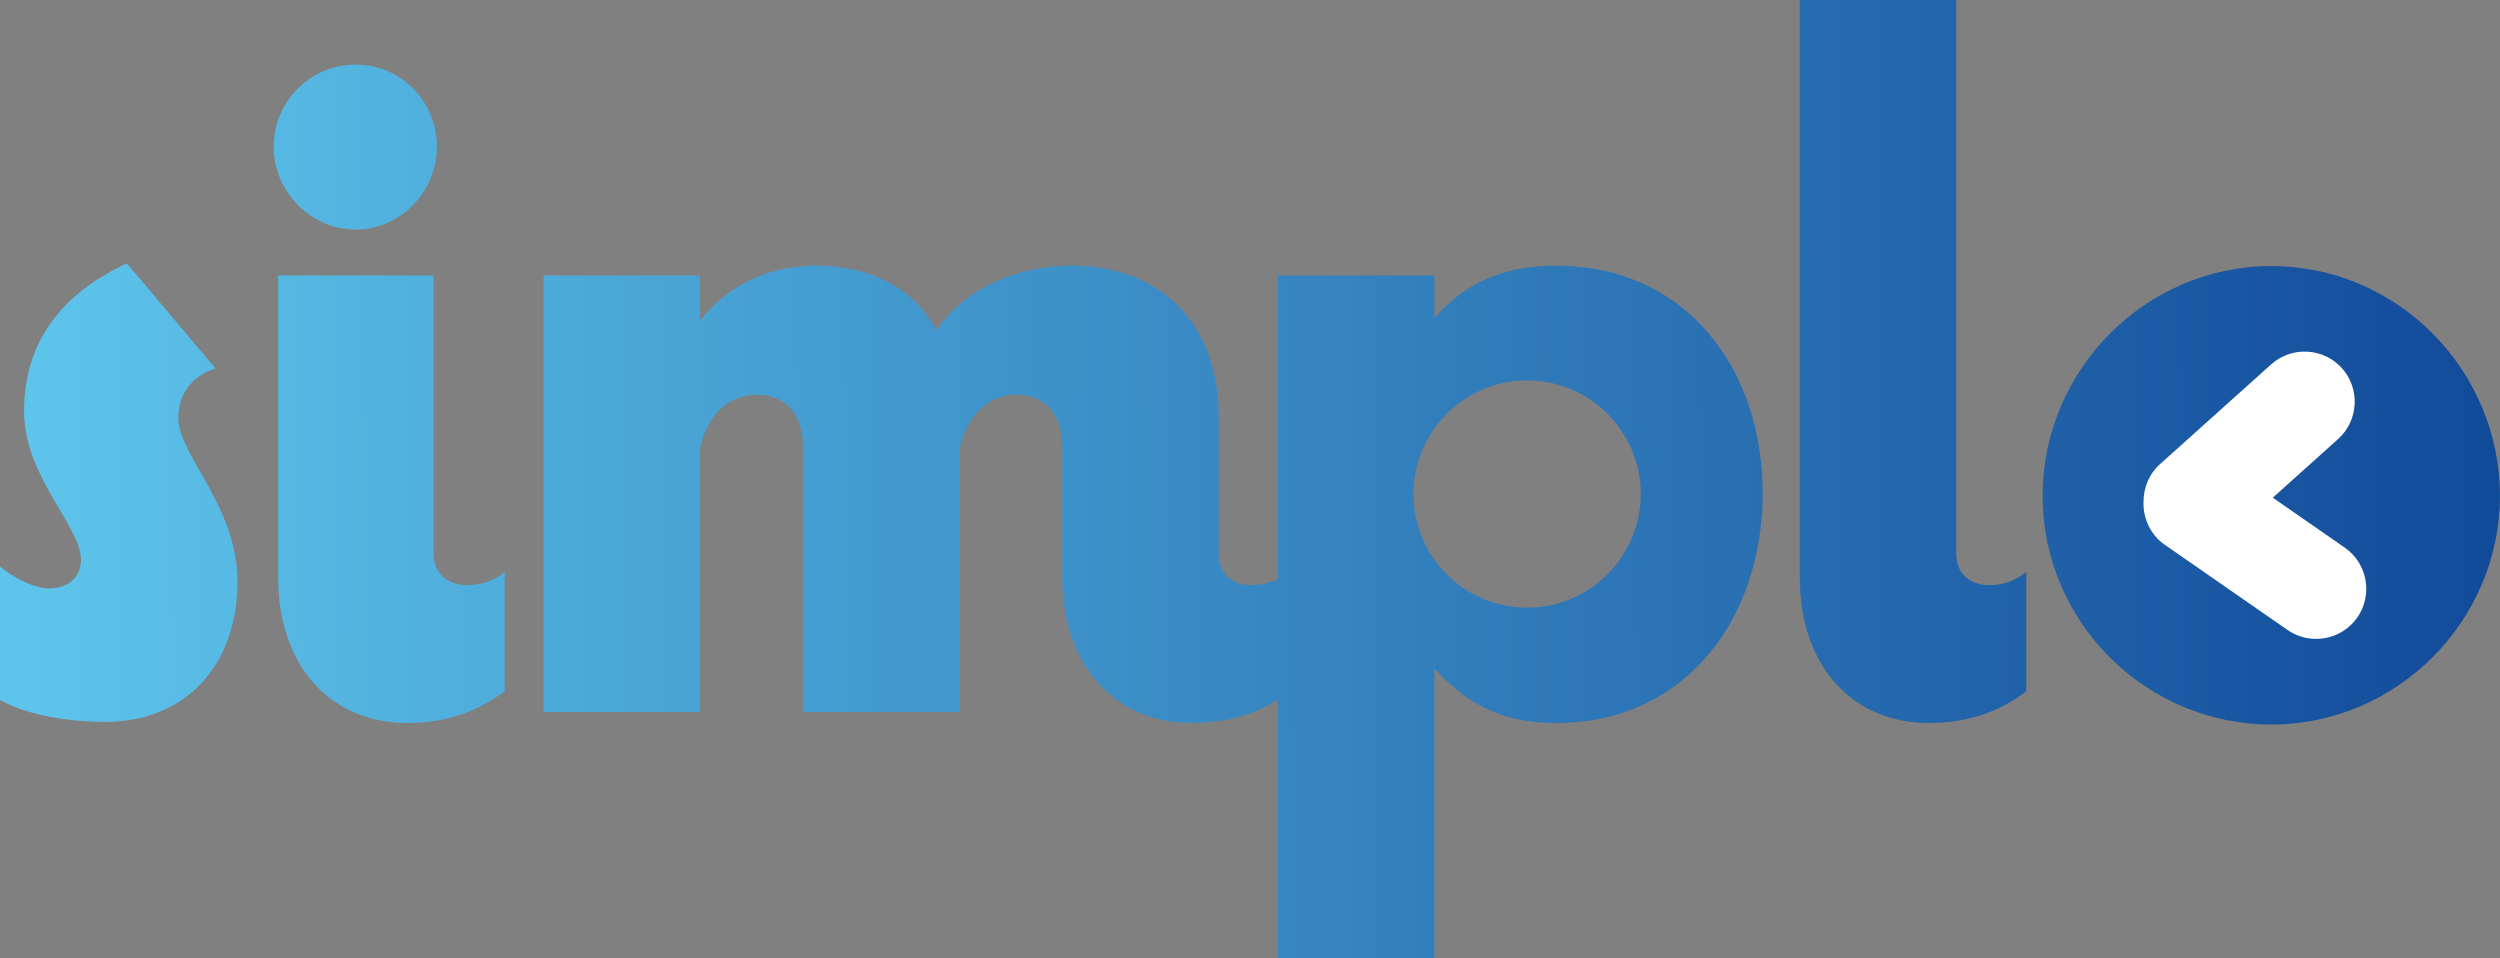
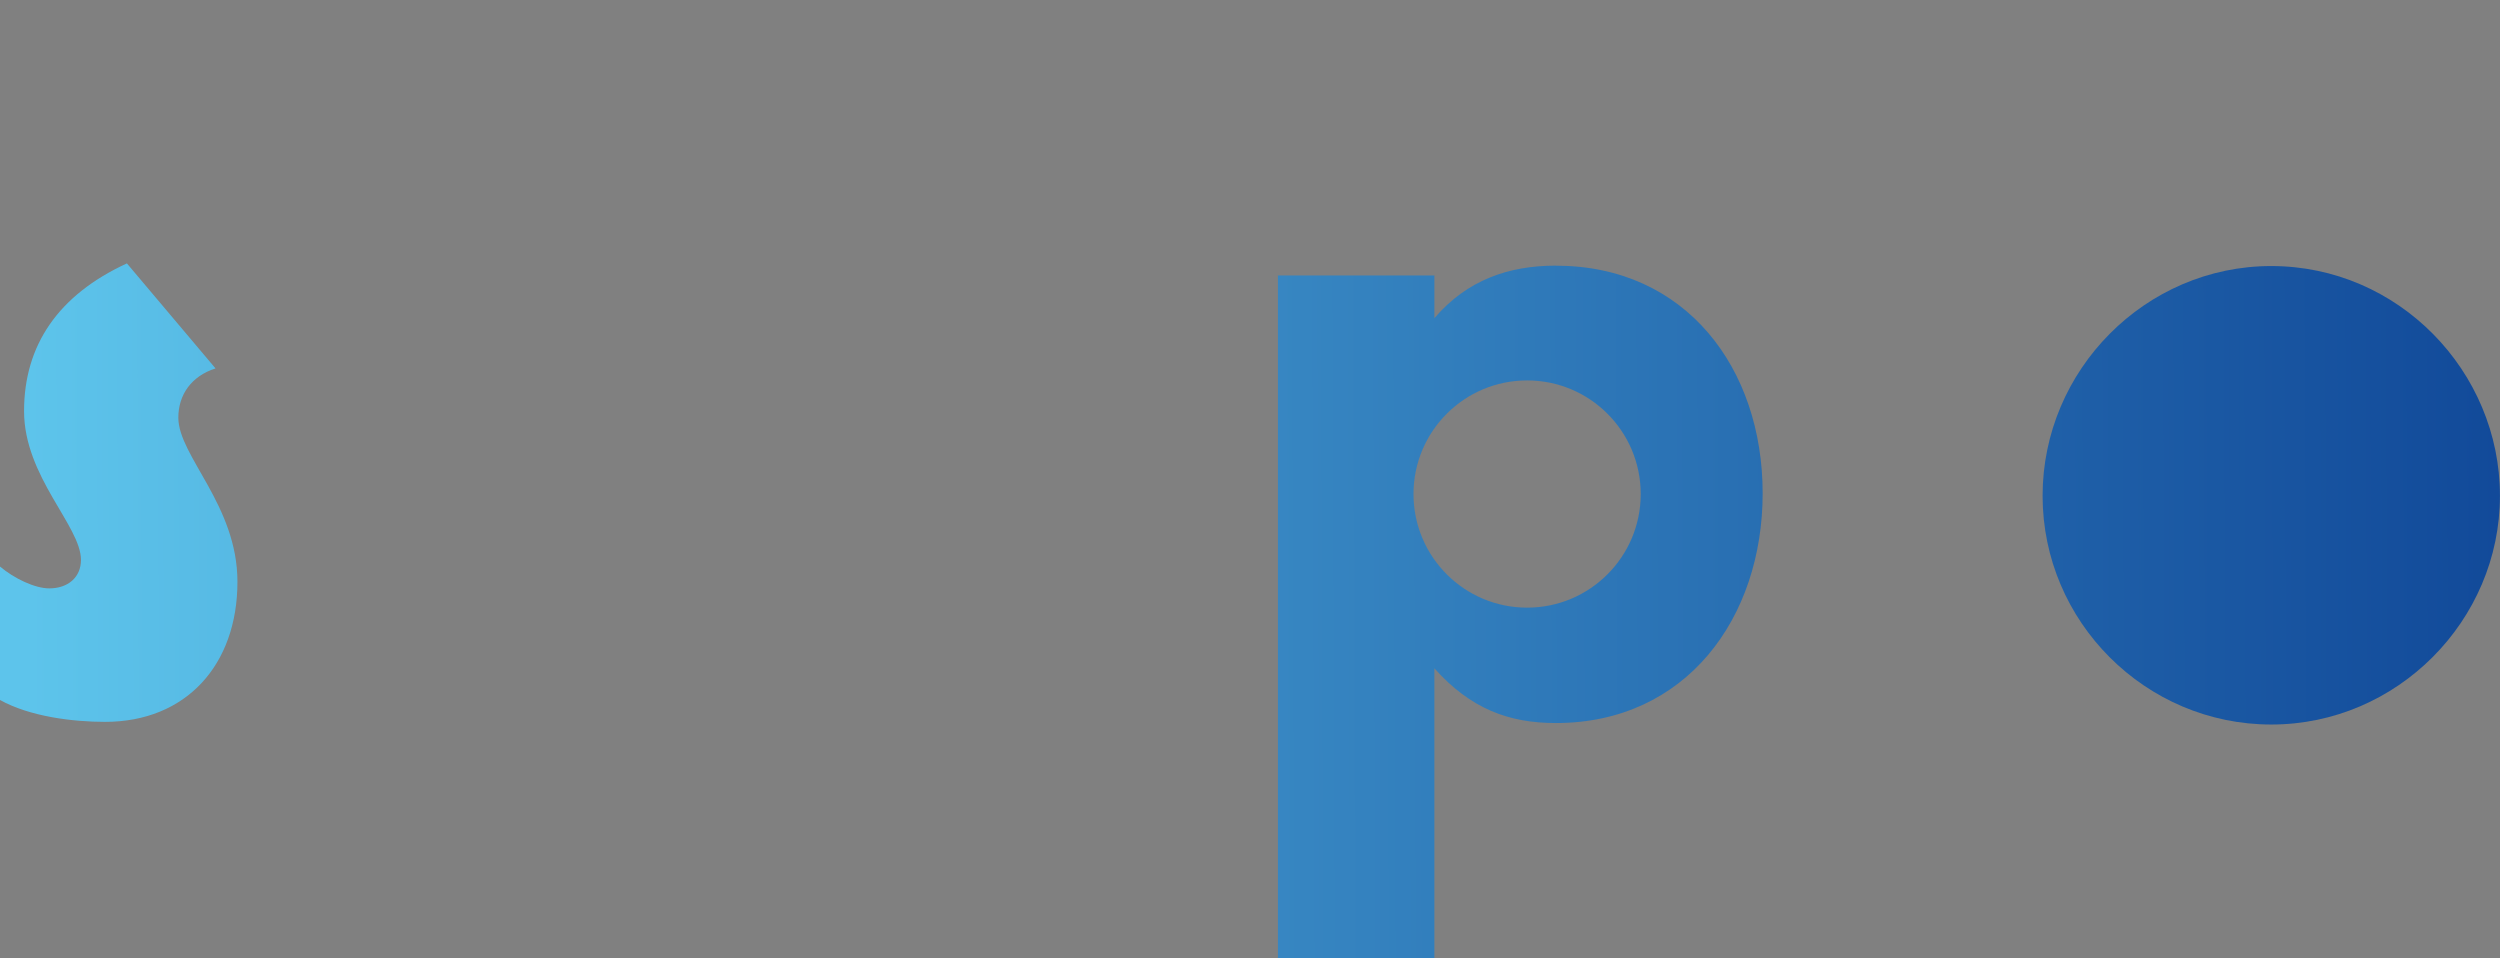
<svg xmlns="http://www.w3.org/2000/svg" xmlns:xlink="http://www.w3.org/1999/xlink" id="Camada_1" data-name="Camada 1" viewBox="0 0 489.39 187.58">
  <rect x="0" y="0" width="489.39" height="187.58" fill="#808080" stroke="none" />
  <defs>
    <style>
      .cls-1 {
        fill: url(#linear-gradient);
      }

      .cls-1, .cls-2, .cls-3, .cls-4, .cls-5, .cls-6, .cls-7 {
        stroke-width: 0px;
      }

      .cls-2 {
        fill: url(#linear-gradient-6);
      }

      .cls-3 {
        fill: url(#linear-gradient-5);
      }

      .cls-4 {
        fill: url(#linear-gradient-2);
      }

      .cls-5 {
        fill: url(#linear-gradient-3);
      }

      .cls-6 {
        fill: #fff;
      }

      .cls-7 {
        fill: url(#linear-gradient-4);
      }
    </style>
    <linearGradient id="linear-gradient" x1="492.95" y1="94.74" x2="5.19" y2="96.51" gradientUnits="userSpaceOnUse">
      <stop offset="0" stop-color="#114999" />
      <stop offset="1" stop-color="#5dc4eb" />
    </linearGradient>
    <linearGradient id="linear-gradient-2" x1="492.88" y1="75.57" x2="5.12" y2="77.34" xlink:href="#linear-gradient" />
    <linearGradient id="linear-gradient-3" x1="492.95" y1="95.69" x2="5.19" y2="97.46" xlink:href="#linear-gradient" />
    <linearGradient id="linear-gradient-4" x1="492.96" y1="96.78" x2="5.19" y2="98.55" xlink:href="#linear-gradient" />
    <linearGradient id="linear-gradient-5" x1="492.86" y1="70.3" x2="5.14" y2="72.07" xlink:href="#linear-gradient" />
    <linearGradient id="linear-gradient-6" x1="493.04" y1="119.06" x2="5.28" y2="120.83" xlink:href="#linear-gradient" />
  </defs>
  <path class="cls-1" d="M0,137.03v-26.13c2.78,2.36,6.85,4.28,9.64,4.28,3.64,0,6.21-2.14,6.21-5.57,0-6.64-11.14-16.28-11.14-29.13s6.64-22.7,20.13-28.92l17.35,20.56c-4.71,1.5-7.28,5.14-7.28,9.64,0,7.5,11.57,17.14,11.57,32.13,0,16.28-10.07,27.42-25.92,27.42-6.43,0-14.78-1.07-20.56-4.28Z" />
-   <path class="cls-4" d="M53.57,28.71c0-8.79,7.1-16.06,16.06-16.06s15.89,7.27,15.89,16.06-7.1,16.23-15.89,16.23-16.06-7.44-16.06-16.23ZM79.72,141.53c-14.99,0-25.27-11.14-25.27-28.49v-59.12h30.42v54.41c0,4.28,3.21,6.21,6.43,6.21,3,0,5.35-.86,7.5-2.57v23.35c-5.78,4.28-11.99,6.21-19.06,6.21Z" />
-   <path class="cls-5" d="M233.21,141.53c-14.78,0-25.27-11.14-25.27-28.49v-25.7c0-6-3.21-10.07-9-10.07s-9.85,4.5-11.14,10.71v51.41h-30.63v-52.05c0-6-3.21-10.07-9-10.07s-9.85,4.28-11.14,10.5v51.62h-30.63V53.92h30.63v8.78c6.21-7.71,14.57-10.71,22.71-10.71,9,0,18.42,3.21,23.56,12.64,6.64-9.64,18.21-12.64,26.34-12.64,17.78,0,28.92,11.57,28.92,29.56v26.78c0,4.28,3,6.21,6.43,6.21,2.78,0,5.14-.86,7.28-2.57v23.35c-5.14,4.28-11.78,6.21-19.06,6.21Z" />
  <path class="cls-7" d="M444.62,52.08c-24.63,0-44.77,20.35-44.77,44.98s20.14,44.77,44.77,44.77,44.76-20.35,44.76-44.77-19.92-44.98-44.76-44.98Z" />
-   <path class="cls-3" d="M382.95,108.33V0h-30.63v113.04c0,17.35,10.28,28.49,25.27,28.49,7.07,0,13.49-1.93,19.06-6.21v-23.35c-2.14,1.71-4.5,2.57-7.28,2.57-3.43,0-6.43-1.93-6.43-6.21Z" />
-   <path class="cls-6" d="M459,107.2l-14.09-9.78,12.79-11.48c4.02-3.61,4.36-9.84.75-13.86h0c-3.61-4.02-9.84-4.36-13.86-.75l-21.77,19.54c-2.14,1.92-3.2,4.59-3.21,7.27-.14,3.26,1.31,6.53,4.17,8.51l24.03,16.68c4.44,3.08,10.58,1.97,13.66-2.47,3.08-4.44,1.97-10.58-2.47-13.66Z" />
  <path class="cls-2" d="M304.57,52c-9.21,0-17.35,2.78-23.78,10.28v-8.35h-30.63v133.66h30.63v-56.76c7.07,7.92,14.57,10.71,23.78,10.71,25.49,0,40.48-20.56,40.48-44.98s-15-44.55-40.48-44.55ZM298.94,118.95c-12.28,0-22.24-9.96-22.24-22.24s9.96-22.24,22.24-22.24,22.24,9.96,22.24,22.24-9.96,22.24-22.24,22.24Z" />
</svg>